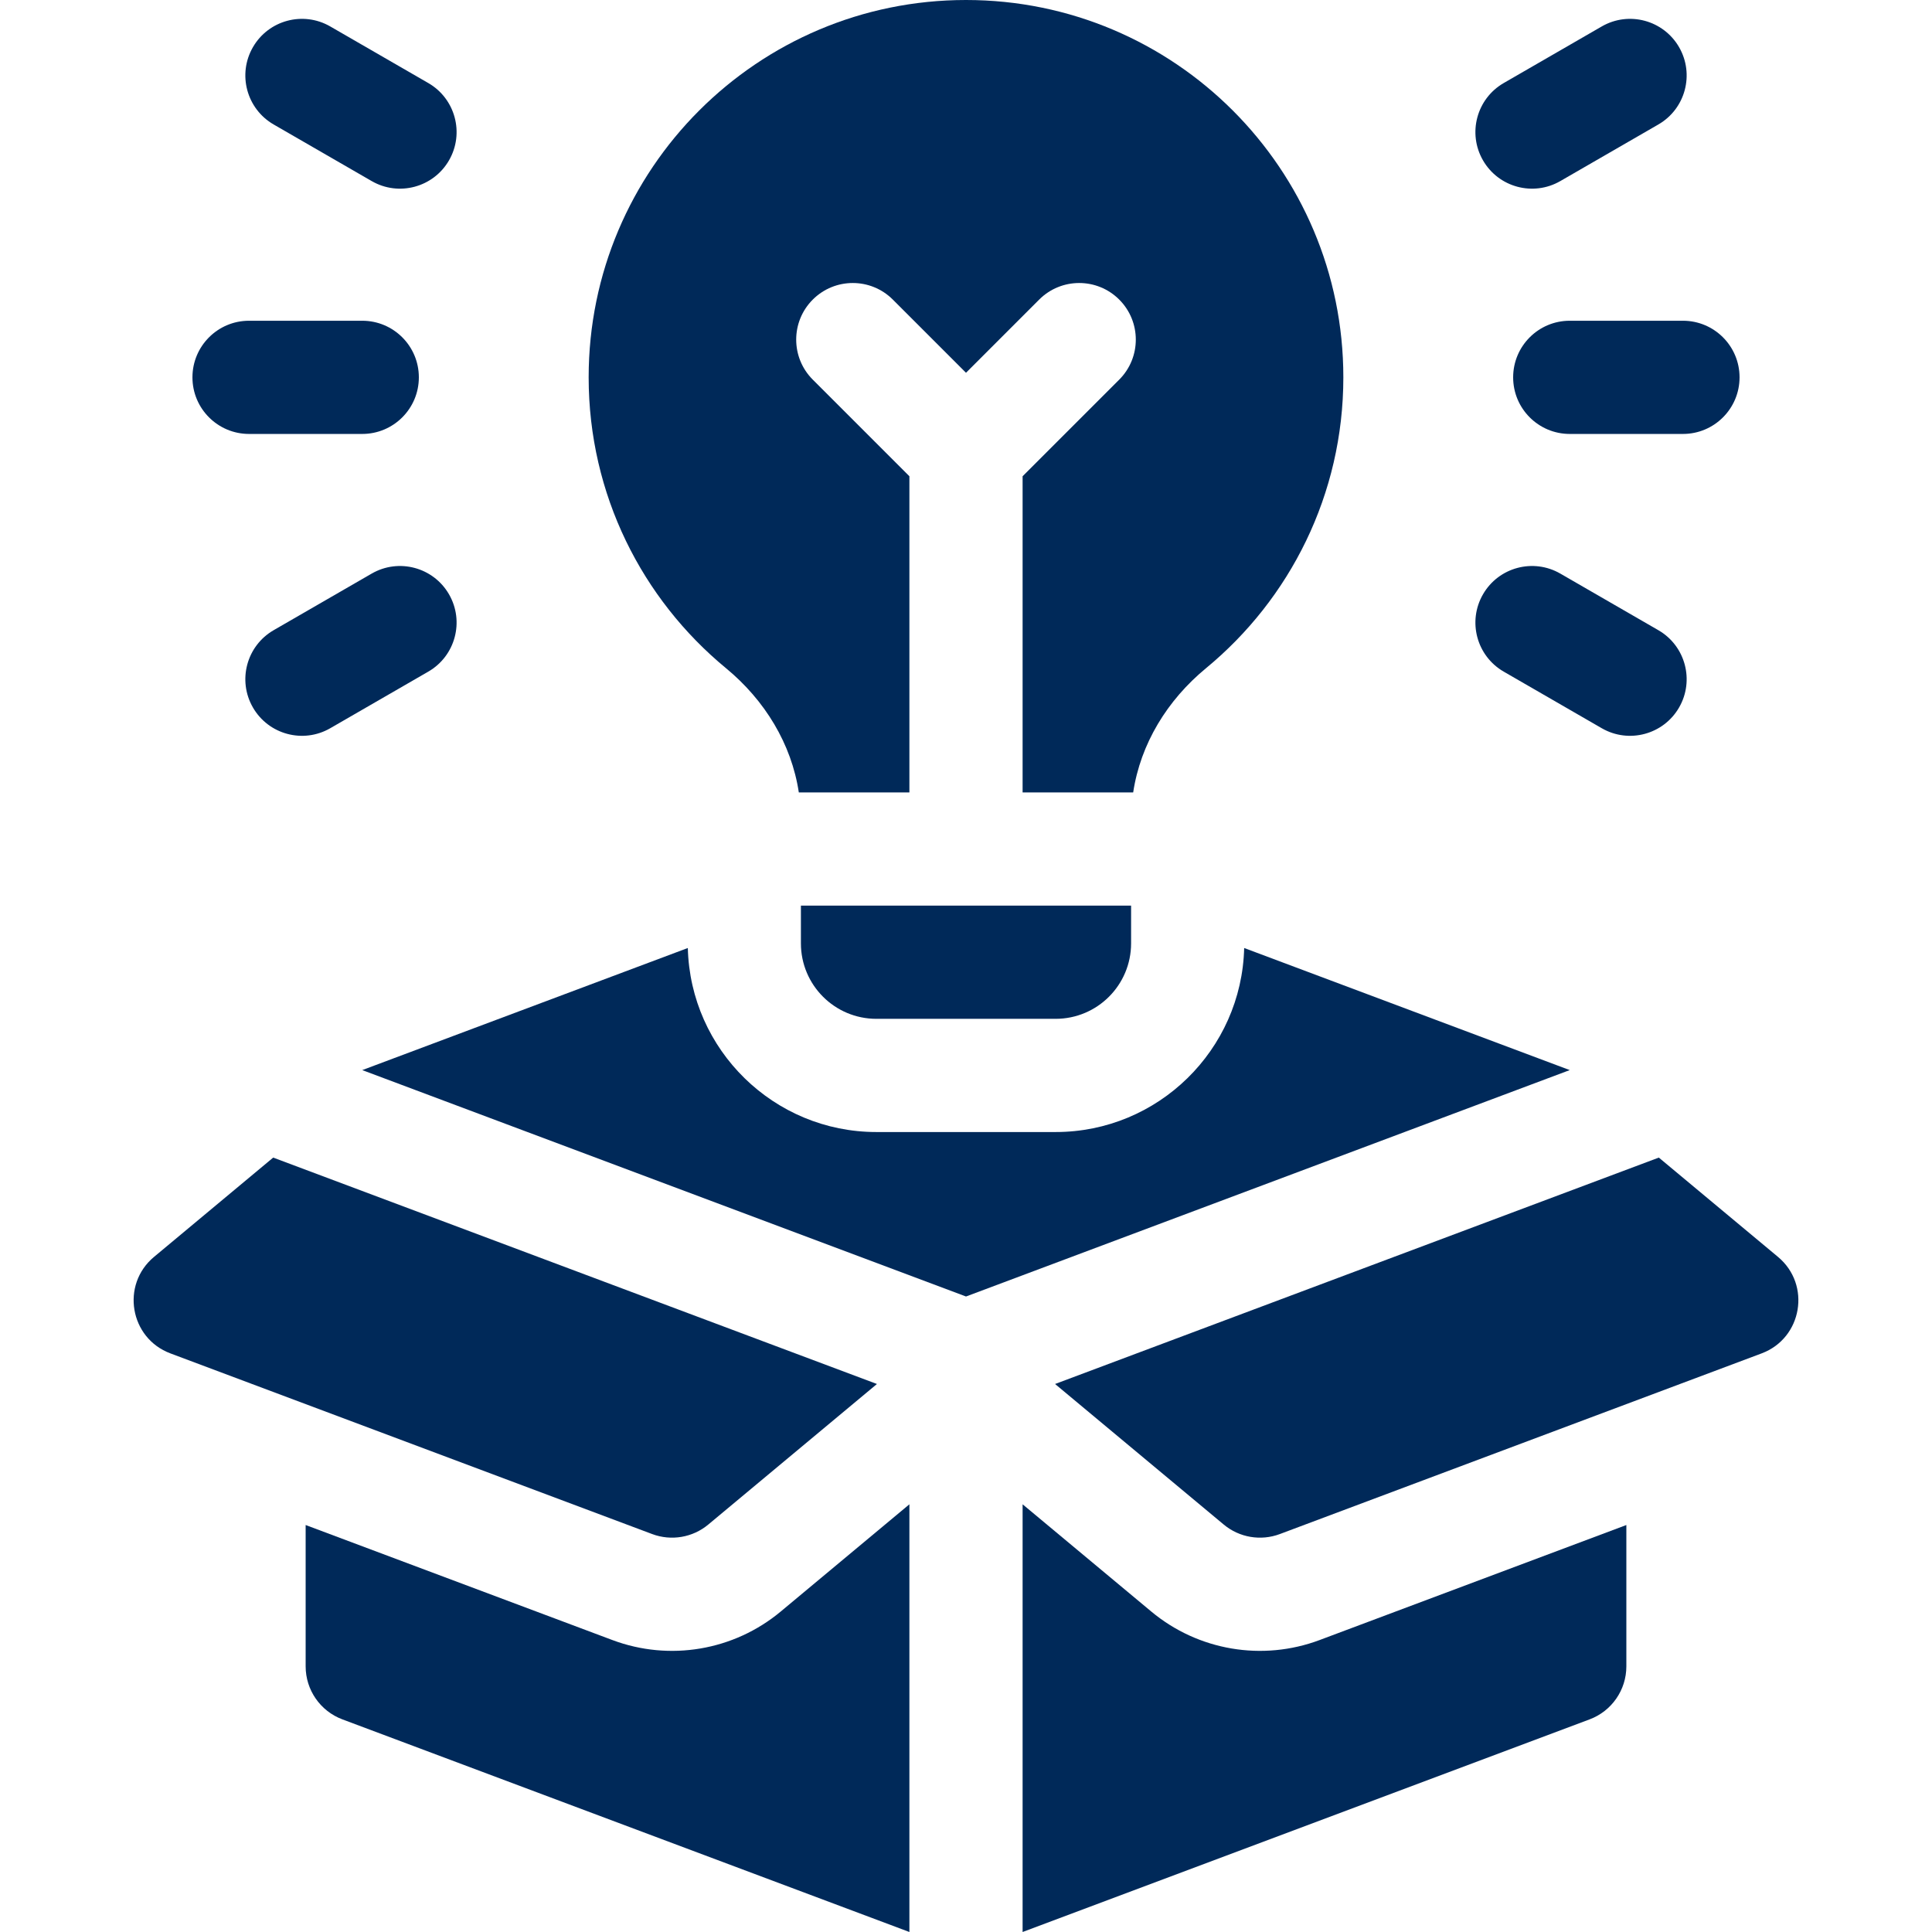
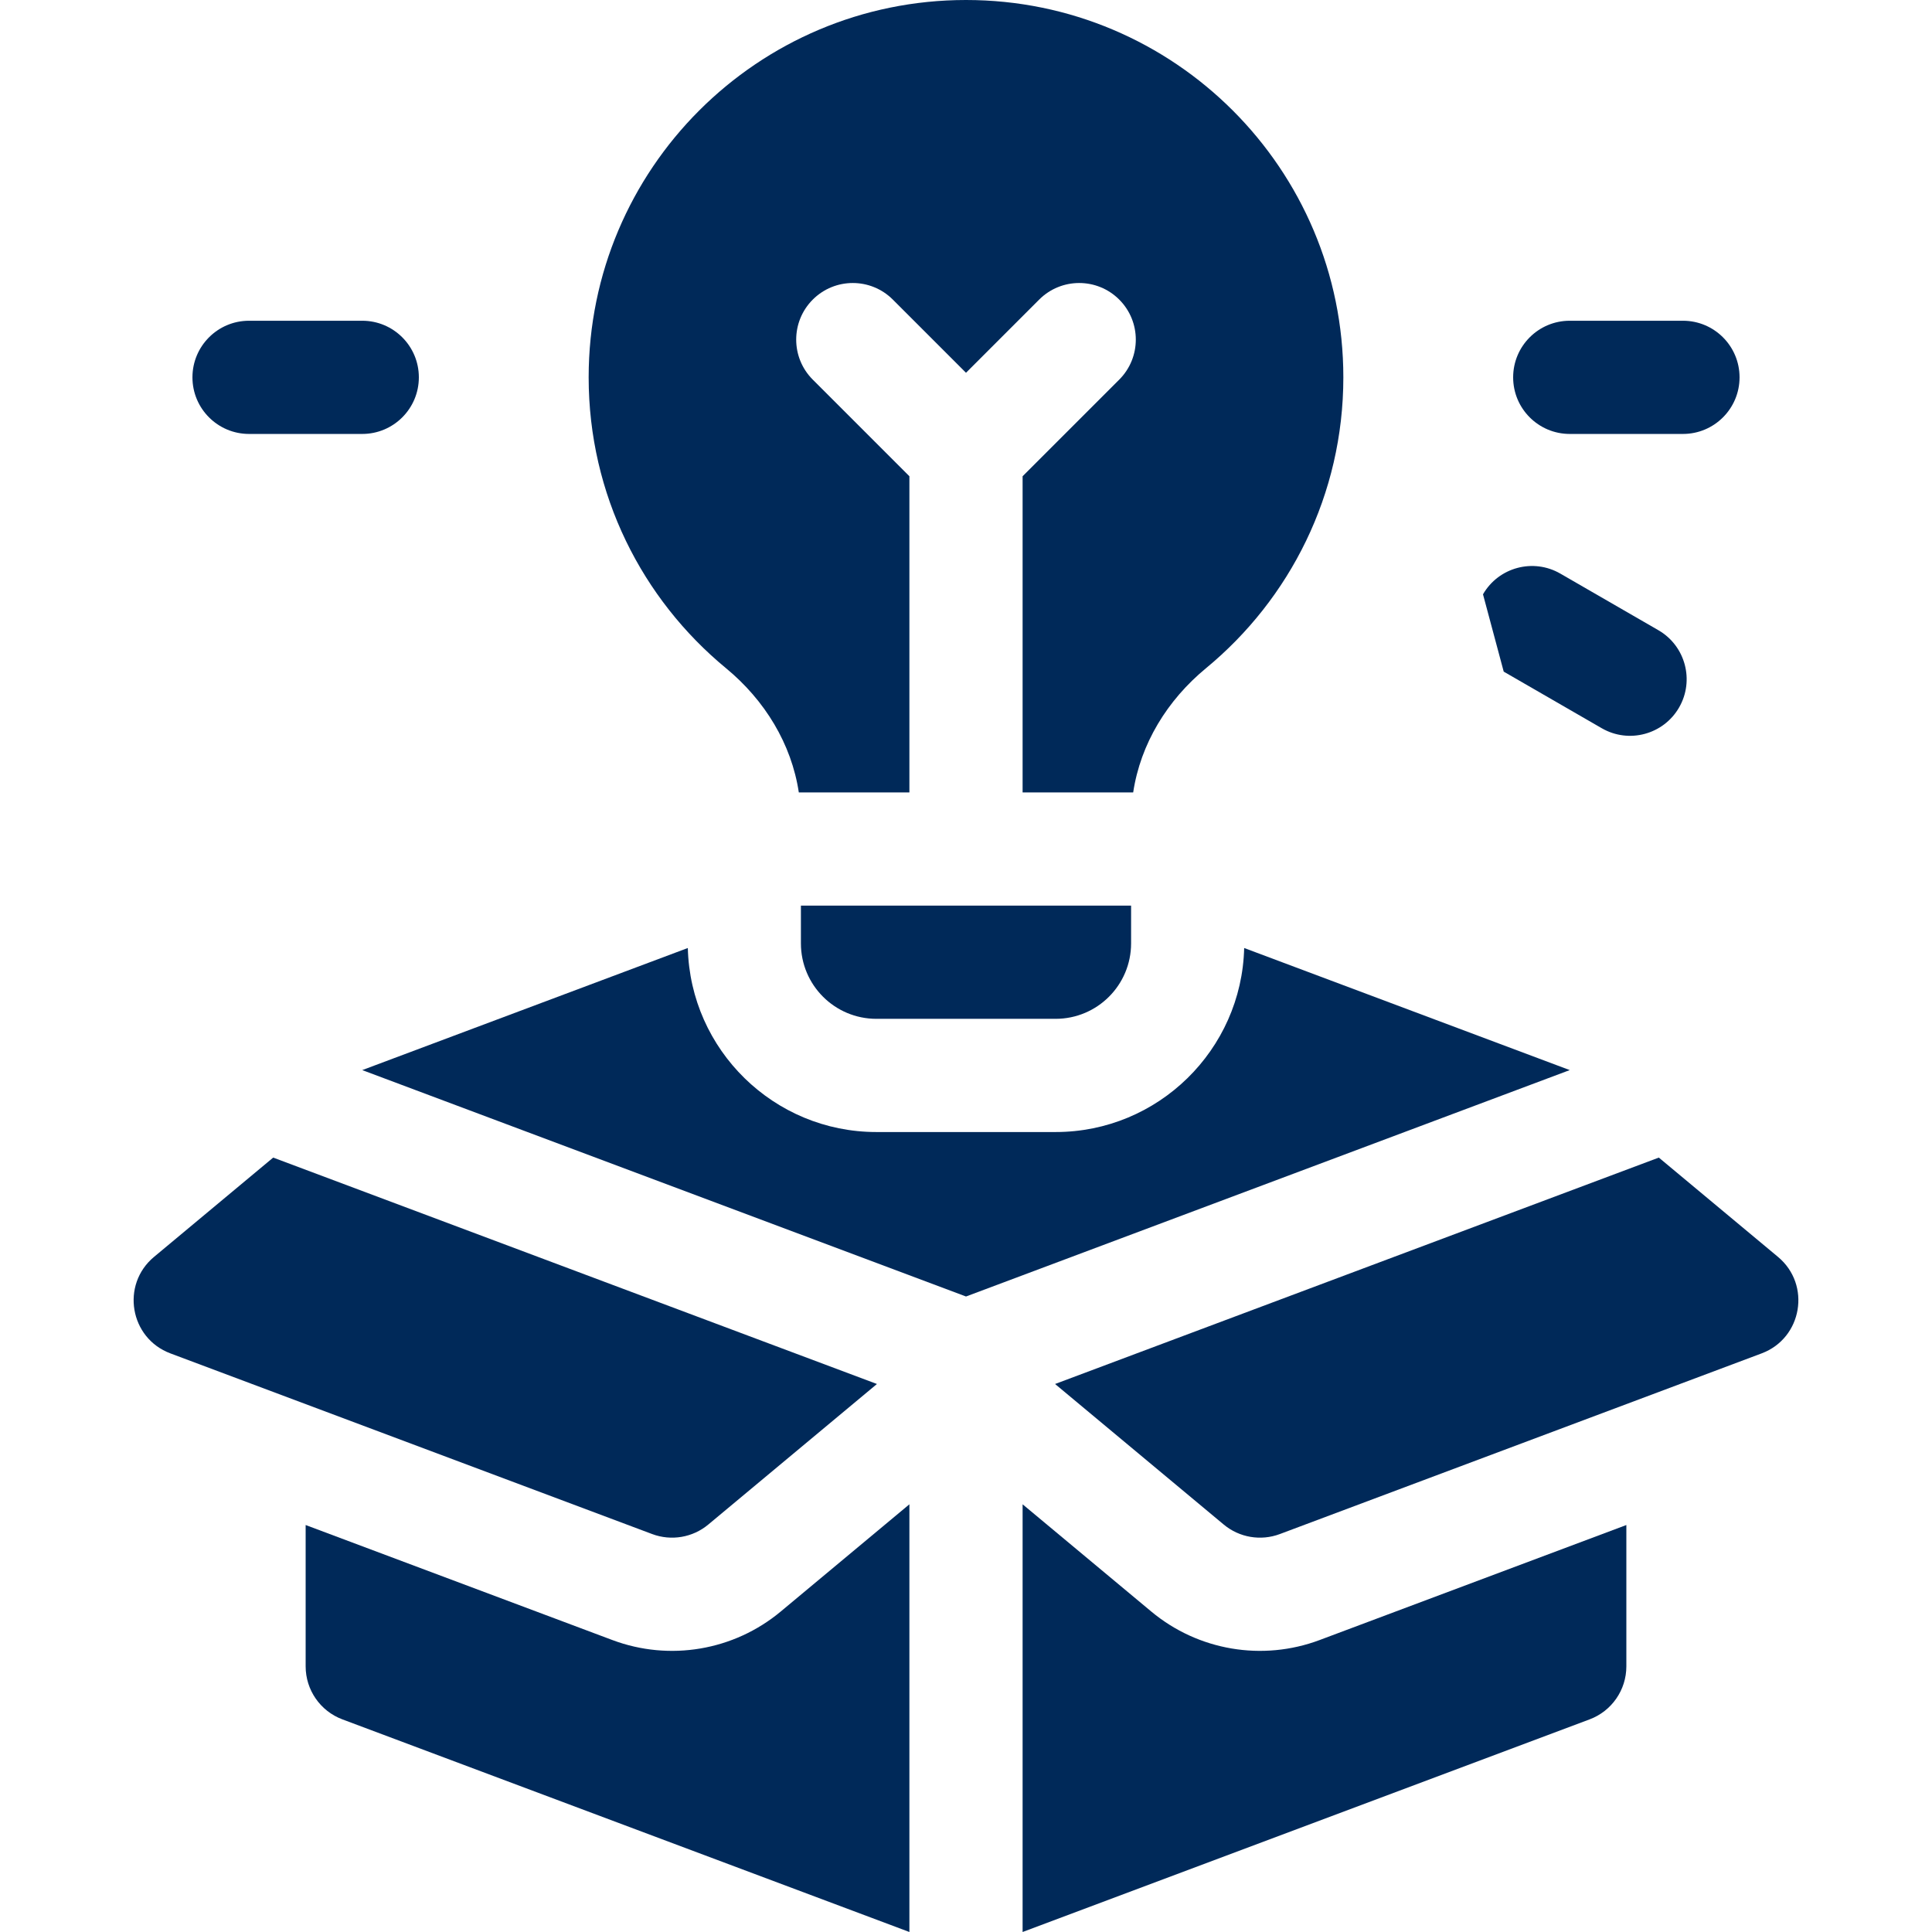
<svg xmlns="http://www.w3.org/2000/svg" width="512" height="512" viewBox="0 0 512 512" fill="none">
  <g clip-path="url(#clip0_2963_8653)">
    <path d="M187.702 404.02L232.398 366.773L72.398 306.773L40.815 333.092C31.977 340.457 34.378 354.621 45.151 358.66L172.833 406.541C177.881 408.435 183.559 407.472 187.702 404.02Z" fill="#002959" />
    <path d="M471.187 333.092L439.604 306.773L279.604 366.773L324.3 404.02C328.443 407.472 334.12 408.435 339.17 406.542L466.852 358.661C477.623 354.62 480.025 340.457 471.187 333.092Z" fill="#002959" />
    <path d="M162.298 434.632L81 404.146V441.605C81 447.858 84.879 453.455 90.733 455.65L241 512V398.656L206.907 427.067C194.478 437.425 177.446 440.313 162.298 434.632Z" fill="#002959" />
    <path d="M305.093 427.067L271 398.656V512L421.267 455.65C427.122 453.455 431 447.858 431 441.605V404.146L349.702 434.633C334.554 440.313 317.522 437.425 305.093 427.067Z" fill="#002959" />
    <path d="M329.719 251.23C329.061 278.233 306.908 300 279.75 300H232.25C205.092 300 182.939 278.233 182.281 251.23L96 283.586L256 343.586L416 283.586L329.719 251.23Z" fill="#002959" />
    <path d="M212.25 250C212.25 261.046 221.204 270 232.25 270H279.75C290.796 270 299.75 261.046 299.75 250V240H212.25V250Z" fill="#002959" />
    <path d="M192.398 177.083C202.661 185.545 209.75 197.117 211.694 210H241V126.213L215.394 100.607C209.536 94.75 209.536 85.252 215.394 79.394C221.251 73.537 230.749 73.537 236.607 79.394L256 98.787L275.394 79.393C281.251 73.536 290.749 73.536 296.607 79.393C302.465 85.25 302.465 94.748 296.607 100.606L271 126.213V210H300.306C302.249 197.117 309.338 185.545 319.602 177.083C341.824 158.762 356 131.055 356 100C356 44.771 311.228 0 256 0C200.772 0 156 44.771 156 100C156 131.055 170.176 158.762 192.398 177.083Z" fill="#002959" />
    <path d="M416 85C407.716 85 401 91.716 401 100C401 108.284 407.716 115 416 115H446C454.284 115 461 108.284 461 100C461 91.716 454.284 85 446 85H416Z" fill="#002959" />
-     <path d="M393.01 42.498C397.152 49.672 406.326 52.13 413.5 47.988L439.481 32.988C446.655 28.846 449.113 19.672 444.971 12.498C440.829 5.324 431.655 2.866 424.481 7.008L398.5 22.008C391.326 26.15 388.868 35.324 393.01 42.498Z" fill="#002959" />
-     <path d="M398.5 177.988L424.481 192.988C431.655 197.13 440.829 194.672 444.971 187.498C449.113 180.324 446.655 171.15 439.481 167.008L413.5 152.008C406.326 147.866 397.152 150.324 393.01 157.498C388.868 164.672 391.326 173.846 398.5 177.988Z" fill="#002959" />
+     <path d="M398.5 177.988L424.481 192.988C431.655 197.13 440.829 194.672 444.971 187.498C449.113 180.324 446.655 171.15 439.481 167.008L413.5 152.008C406.326 147.866 397.152 150.324 393.01 157.498Z" fill="#002959" />
    <path d="M66 115H96C104.284 115 111 108.284 111 100C111 91.716 104.284 85 96 85H66C57.716 85 51 91.716 51 100C51 108.284 57.716 115 66 115Z" fill="#002959" />
-     <path d="M72.52 32.988L98.501 47.988C105.675 52.13 114.849 49.672 118.991 42.498C123.133 35.324 120.675 26.15 113.501 22.008L87.52 7.008C80.346 2.866 71.172 5.324 67.03 12.498C62.888 19.672 65.346 28.846 72.52 32.988Z" fill="#002959" />
-     <path d="M87.52 192.988L113.501 177.988C120.675 173.846 123.133 164.672 118.991 157.498C114.849 150.324 105.675 147.866 98.501 152.008L72.52 167.008C65.346 171.15 62.888 180.324 67.03 187.498C71.172 194.672 80.346 197.13 87.52 192.988Z" fill="#002959" />
  </g>
  <defs>
    <clipPath id="clip0_2963_8653">
      <rect width="512" height="512" fill="white" />
    </clipPath>
  </defs>
</svg>